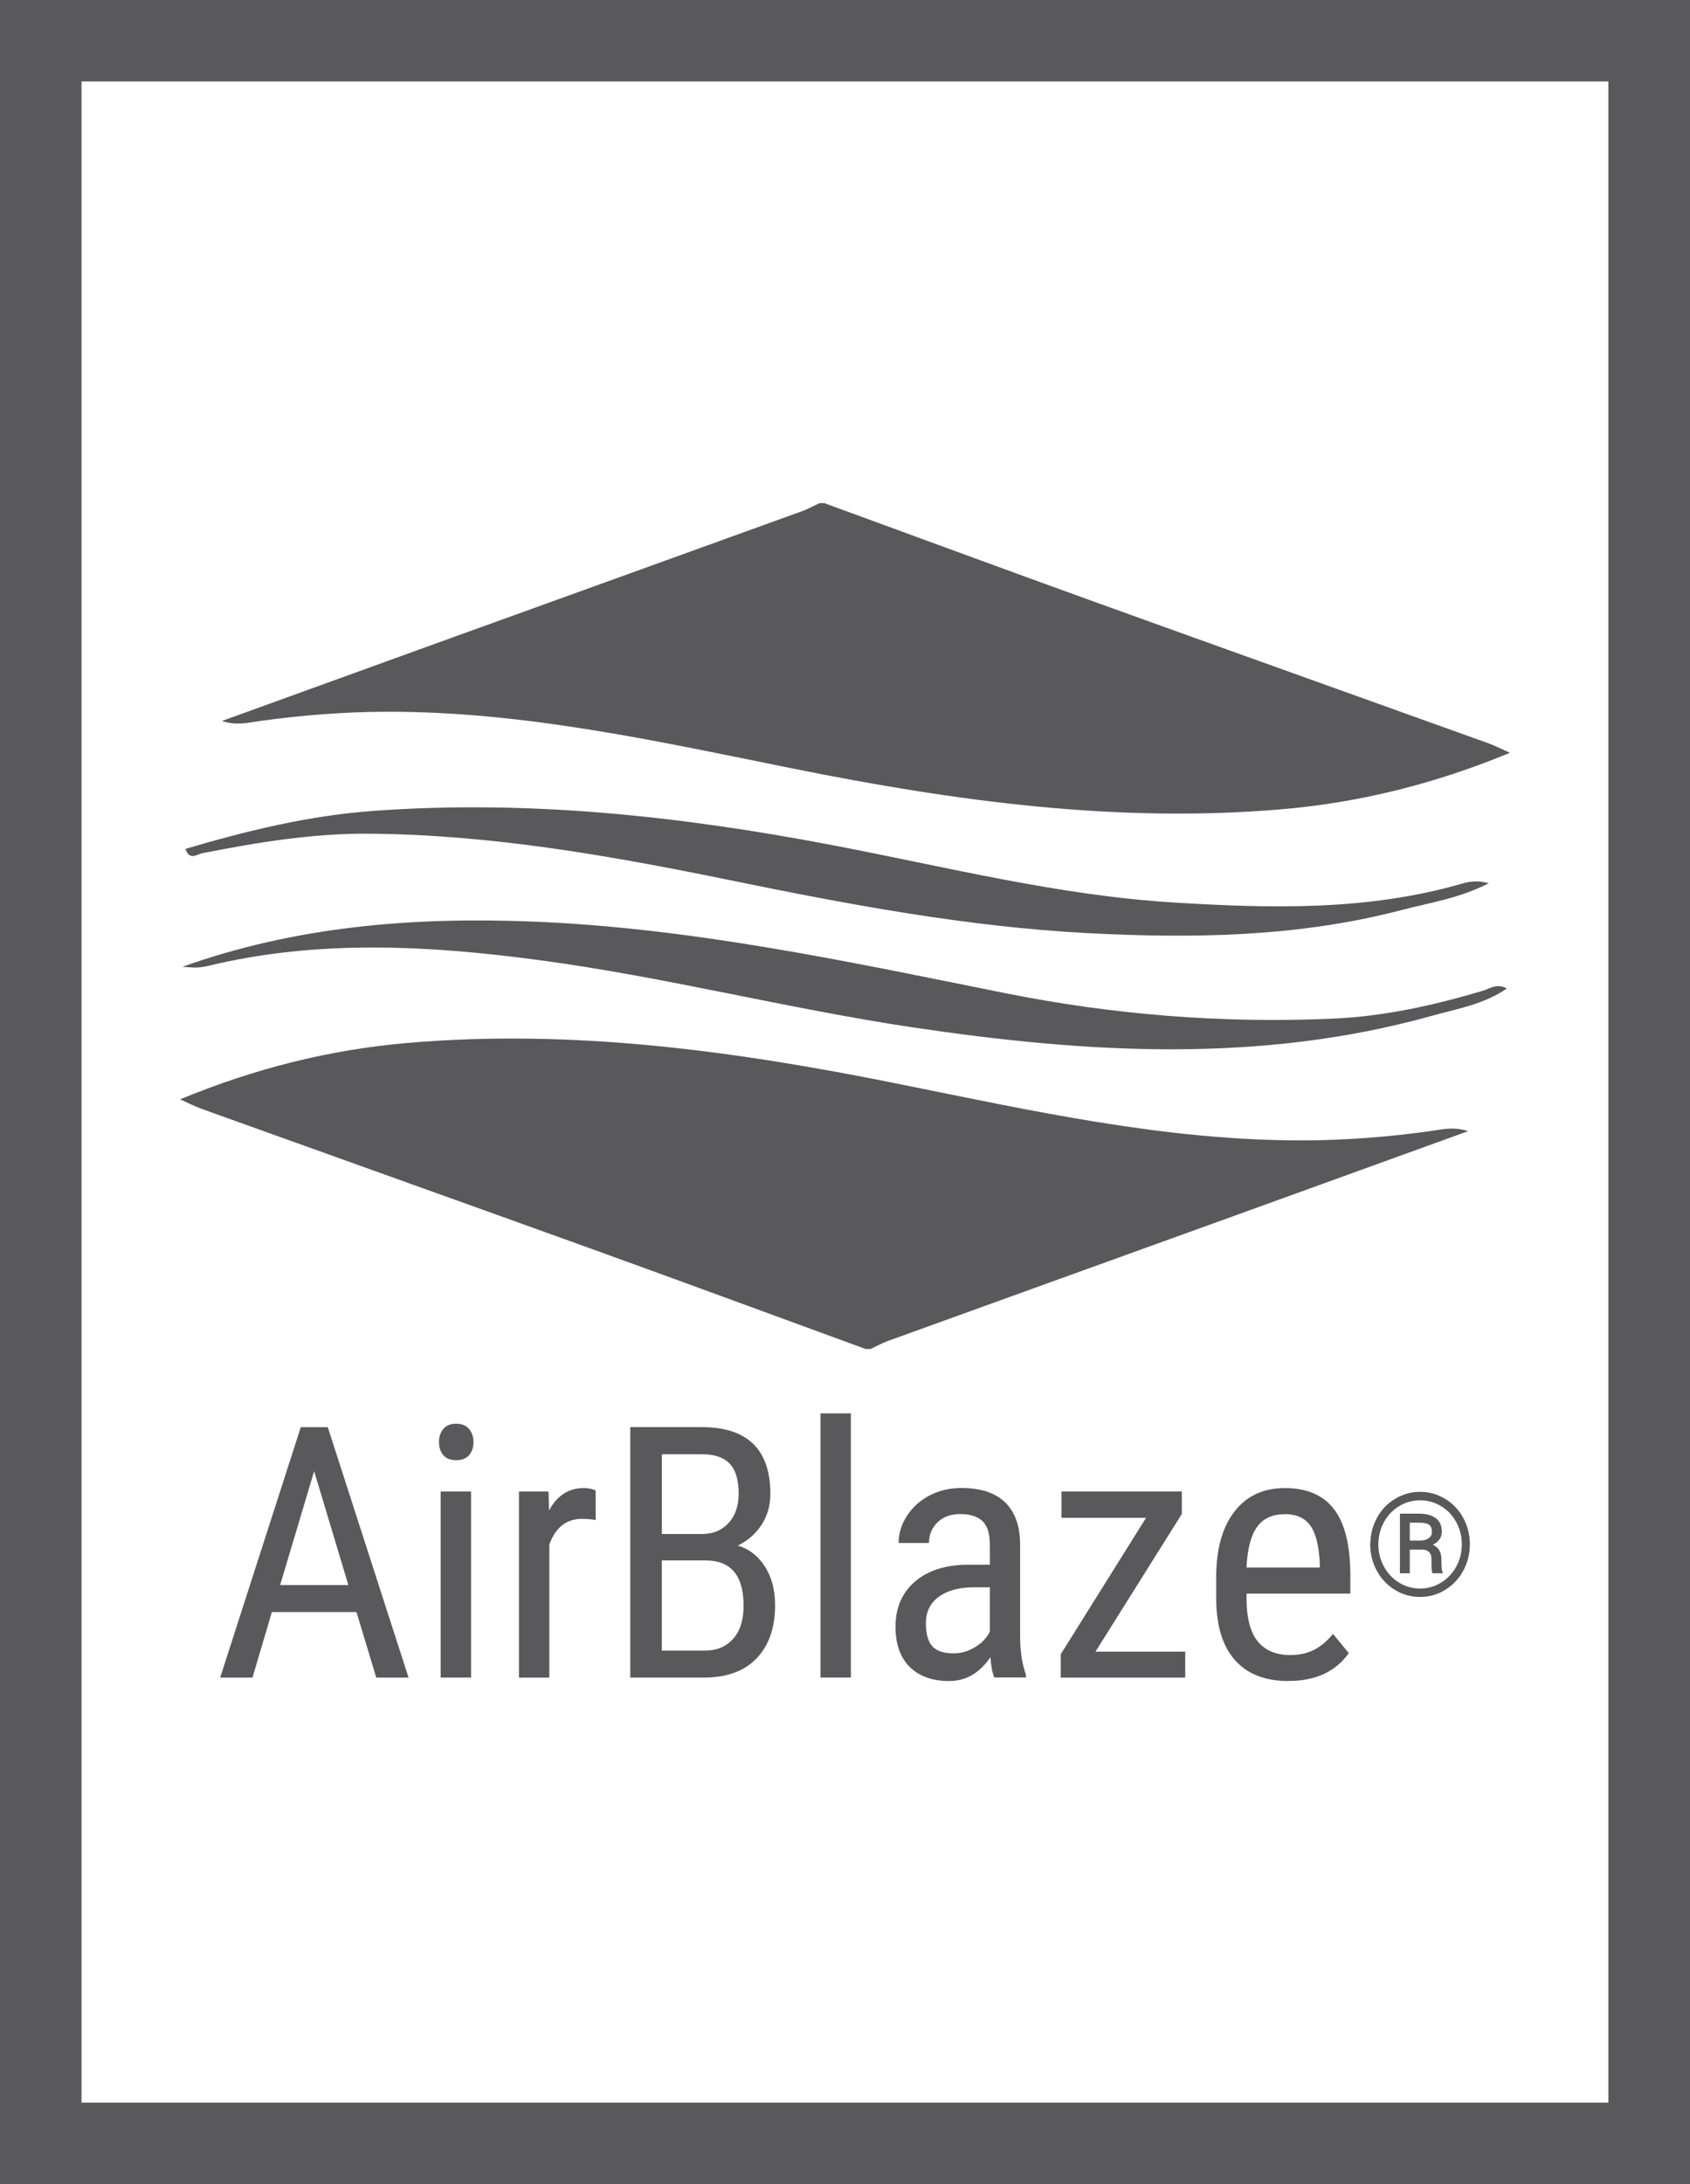
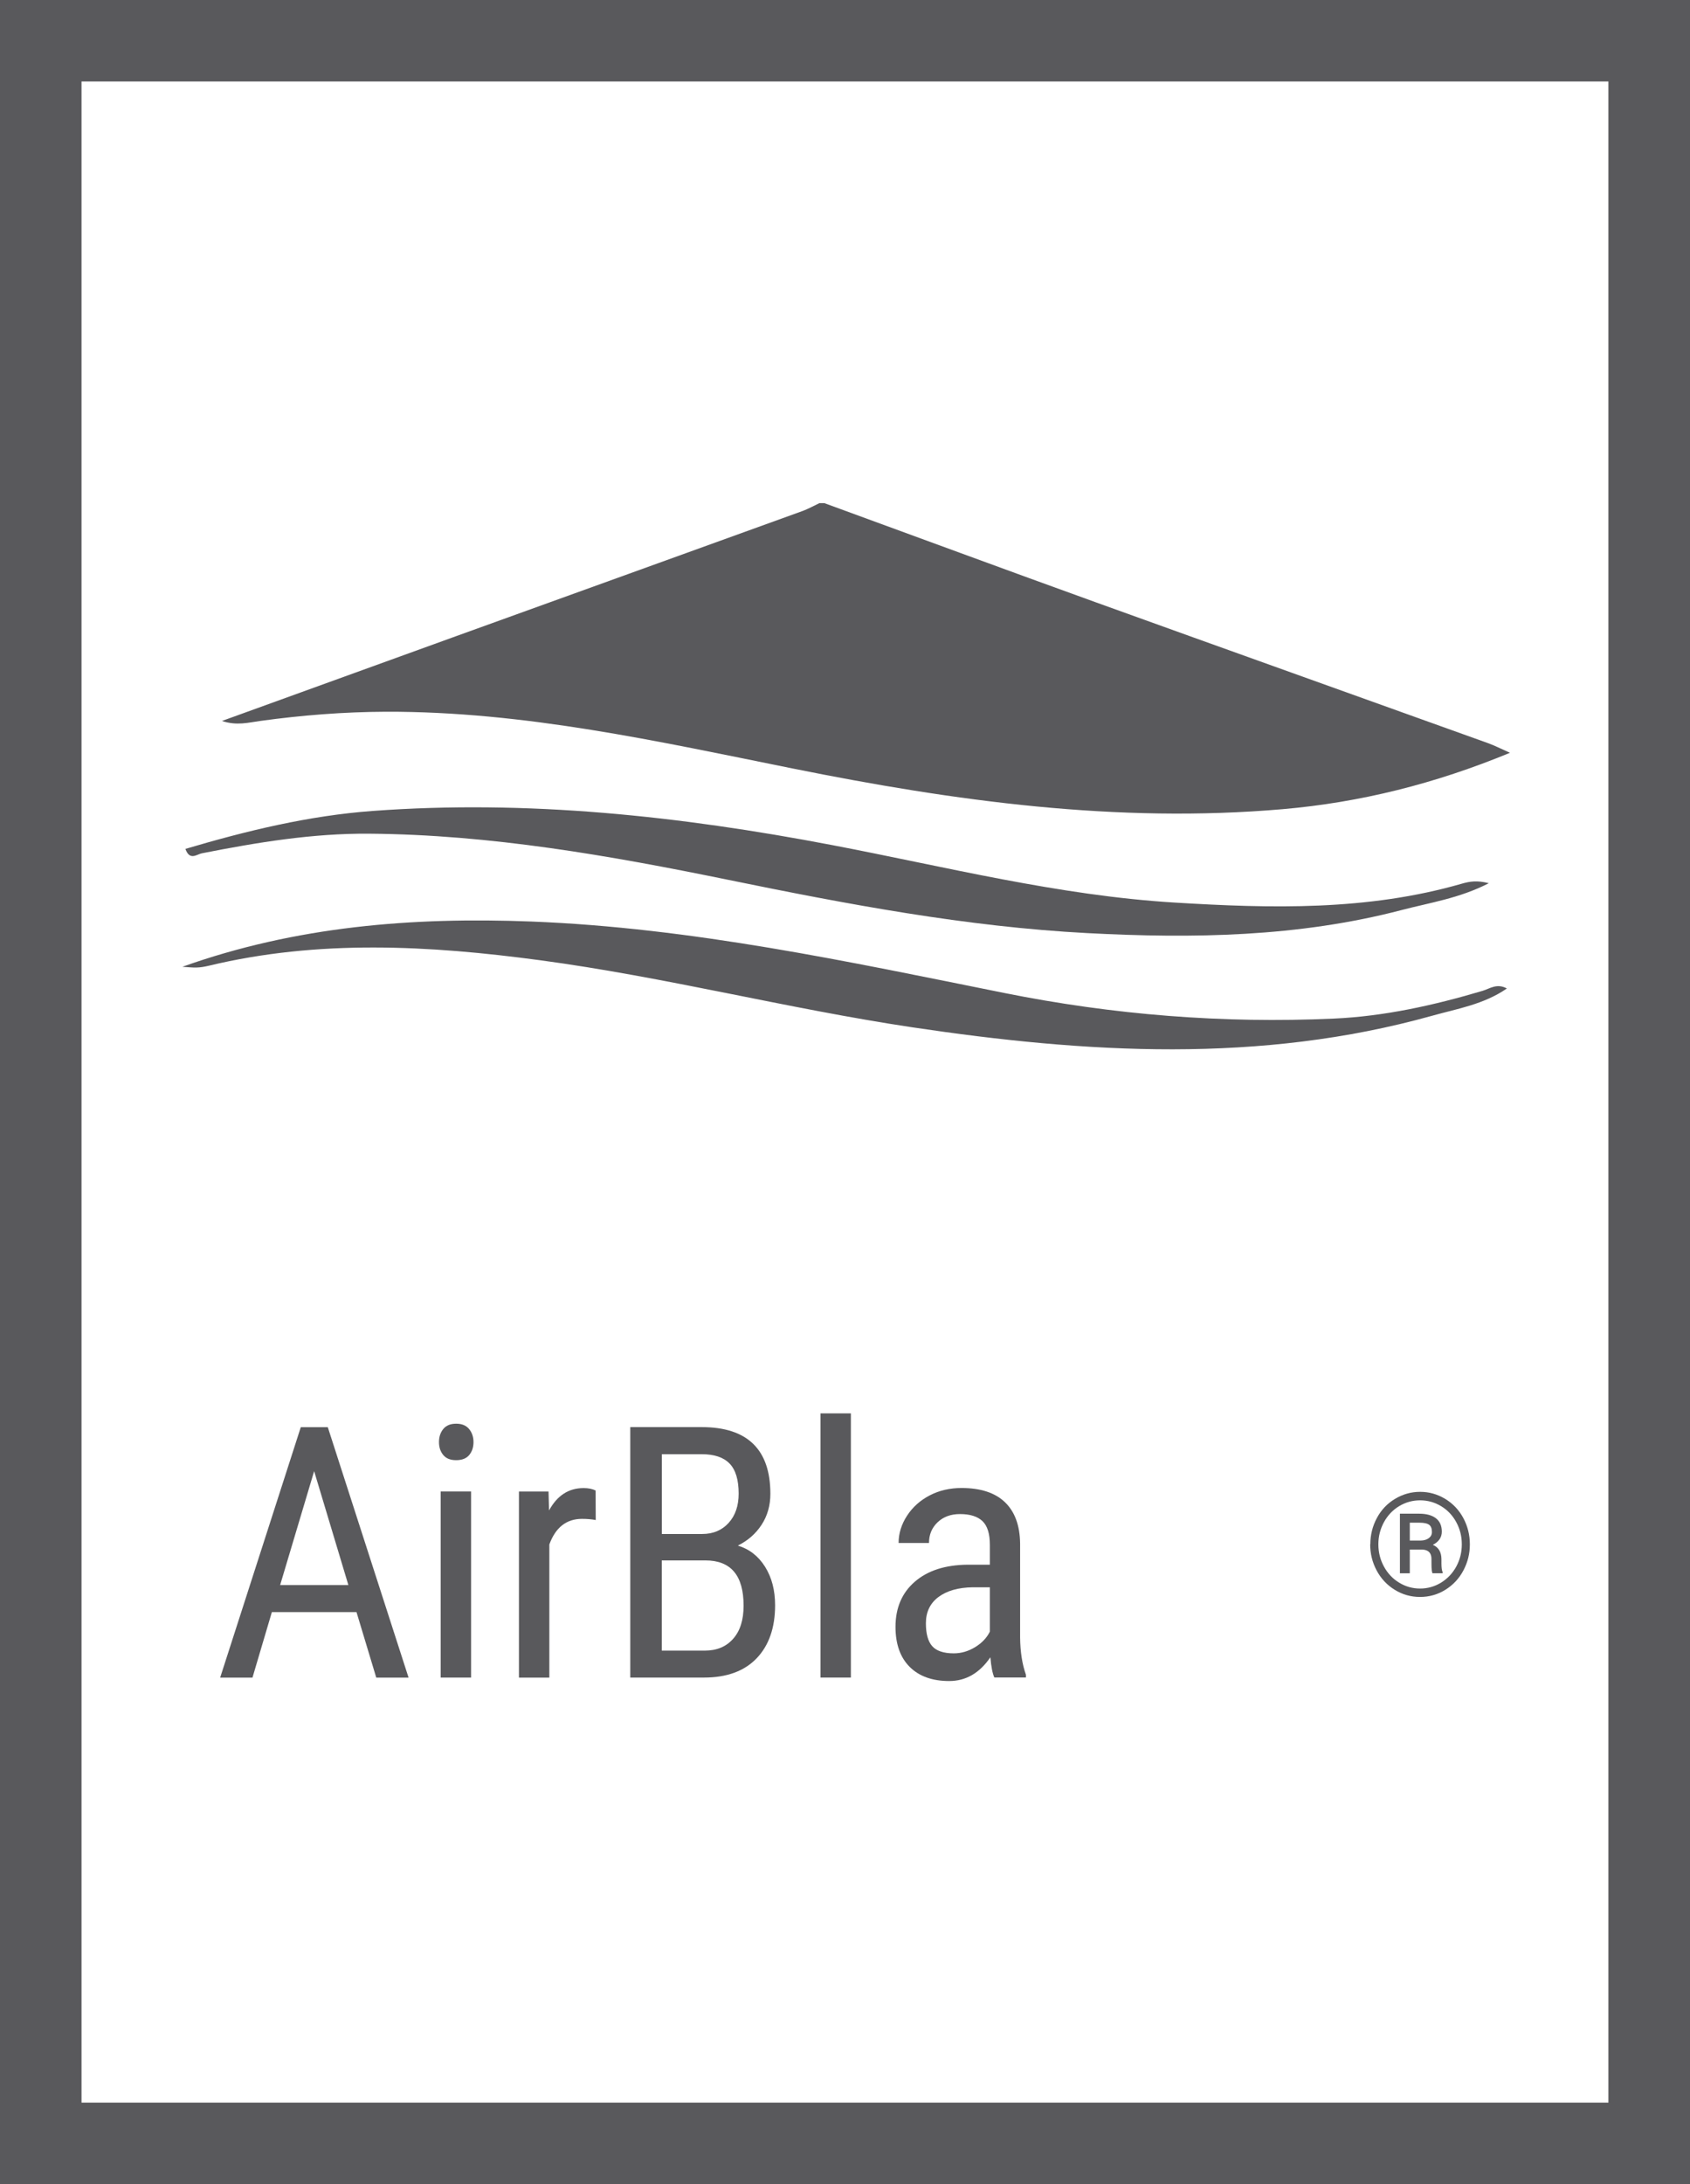
<svg xmlns="http://www.w3.org/2000/svg" id="Layer_1" data-name="Layer 1" width="229.07" height="295.88" viewBox="0 0 229.07 295.88">
  <defs>
    <style>
      .cls-1 {
        fill: #59595c;
        stroke-width: 0px;
      }
    </style>
  </defs>
  <path class="cls-1" d="M229.07,295.88H0V0h229.07v295.88ZM11.05,284.84h206.96V11.04H11.05v273.8Z" />
  <g>
    <g>
      <path class="cls-1" d="M48.31,218.39h-11.46l-2.63,8.88h-4.38l10.93-33.93h3.66l10.95,33.93h-4.38l-2.68-8.88ZM37.97,214.73h9.25l-4.64-15.43-4.61,15.43Z" />
      <path class="cls-1" d="M64.18,195.36c0,.7-.19,1.28-.58,1.75-.39.47-.98.7-1.77.7s-1.36-.23-1.75-.7c-.39-.47-.58-1.05-.58-1.75s.19-1.29.58-1.77c.39-.48.97-.72,1.75-.72s1.36.24,1.76.73c.4.49.59,1.08.59,1.76ZM63.85,227.26h-4.12v-25.21h4.12v25.21Z" />
      <path class="cls-1" d="M80.75,205.92c-.58-.11-1.2-.16-1.86-.16-2.11,0-3.59,1.16-4.43,3.47v18.04h-4.12v-25.21h4.01l.07,2.56c1.1-2.02,2.66-3.03,4.68-3.03.65,0,1.2.11,1.63.33l.02,4.01Z" />
      <path class="cls-1" d="M85.43,227.26v-33.93h9.67c3.09,0,5.42.75,6.98,2.26,1.56,1.51,2.34,3.77,2.34,6.78,0,1.58-.4,2.98-1.19,4.19s-1.86,2.15-3.22,2.82c1.55.47,2.78,1.42,3.69,2.87s1.36,3.18,1.36,5.22c0,3.05-.84,5.44-2.5,7.18-1.67,1.74-4.05,2.61-7.14,2.61h-10ZM89.7,207.81h5.48c1.48,0,2.67-.5,3.58-1.5.91-1,1.36-2.32,1.36-3.97,0-1.87-.41-3.23-1.23-4.07-.82-.85-2.08-1.27-3.77-1.27h-5.41v10.81ZM89.7,211.4v12.21h5.83c1.62,0,2.9-.53,3.84-1.6.95-1.06,1.42-2.56,1.42-4.49,0-4.09-1.72-6.13-5.17-6.13h-5.92Z" />
      <path class="cls-1" d="M115.33,227.26h-4.12v-35.79h4.12v35.79Z" />
      <path class="cls-1" d="M134.78,227.26c-.25-.54-.43-1.46-.54-2.75-1.46,2.14-3.32,3.22-5.59,3.22s-4.07-.64-5.35-1.92c-1.28-1.28-1.92-3.09-1.92-5.42,0-2.56.87-4.6,2.61-6.11,1.74-1.51,4.12-2.28,7.15-2.31h3.03v-2.68c0-1.51-.33-2.58-1-3.22-.67-.64-1.69-.96-3.05-.96-1.24,0-2.25.37-3.03,1.11-.78.74-1.17,1.67-1.17,2.81h-4.12c0-1.29.38-2.52,1.14-3.69.76-1.17,1.79-2.09,3.08-2.76,1.29-.67,2.73-1,4.31-1,2.58,0,4.54.64,5.88,1.92,1.34,1.28,2.03,3.15,2.06,5.6v12.72c.02,1.94.28,3.63.79,5.06v.37h-4.29ZM129.28,223.98c1.01,0,1.97-.28,2.89-.84.92-.56,1.58-1.26,2-2.1v-6.01h-2.33c-1.96.03-3.5.47-4.64,1.32-1.13.85-1.7,2.03-1.7,3.55,0,1.43.29,2.47.86,3.11.57.64,1.55.97,2.91.97Z" />
-       <path class="cls-1" d="M148.49,223.75h12.16v3.52h-16.87v-3.17l11.56-18.48h-11.46v-3.57h16.31v3.05l-11.7,18.64Z" />
-       <path class="cls-1" d="M174.63,227.73c-3.14,0-5.55-.94-7.22-2.81-1.68-1.87-2.53-4.62-2.56-8.24v-3.05c0-3.76.82-6.71,2.46-8.84,1.64-2.14,3.93-3.2,6.86-3.2s5.16.94,6.62,2.82c1.46,1.88,2.21,4.81,2.24,8.78v2.7h-14.07v.58c0,2.7.51,4.67,1.53,5.9,1.02,1.23,2.48,1.84,4.39,1.84,1.21,0,2.28-.23,3.2-.69.92-.46,1.79-1.18,2.6-2.18l2.14,2.61c-1.79,2.52-4.51,3.77-8.18,3.77ZM174.16,205.13c-1.71,0-2.98.59-3.8,1.76-.82,1.17-1.29,2.99-1.4,5.46h9.93v-.56c-.11-2.39-.54-4.1-1.29-5.13-.75-1.03-1.9-1.54-3.44-1.54Z" />
      <path class="cls-1" d="M185.74,209.21c0-1.28.3-2.47.89-3.57.59-1.1,1.41-1.96,2.46-2.59,1.05-.63,2.18-.95,3.4-.95s2.35.32,3.39.95c1.05.63,1.87,1.5,2.46,2.59.59,1.1.89,2.29.89,3.57s-.29,2.42-.86,3.51-1.38,1.97-2.43,2.63c-1.05.66-2.2.99-3.46.99s-2.4-.33-3.45-.98-1.86-1.53-2.44-2.62c-.58-1.09-.87-2.27-.87-3.53ZM186.83,209.2c0,1.09.25,2.1.76,3.03.51.93,1.2,1.66,2.07,2.18.87.53,1.81.79,2.83.79s1.97-.27,2.84-.8c.87-.54,1.56-1.26,2.06-2.18.5-.92.75-1.92.75-3.01s-.25-2.08-.75-3-1.18-1.64-2.06-2.17c-.88-.53-1.82-.79-2.84-.79s-1.96.26-2.83.78c-.87.52-1.56,1.25-2.07,2.17-.5.92-.76,1.93-.76,3ZM191.09,209.92v3.21h-1.34v-8.07h2.62c.97,0,1.72.21,2.26.62.54.42.8,1.02.8,1.81s-.41,1.38-1.22,1.79c.77.32,1.16.96,1.17,1.94v.58c0,.55.05.94.16,1.18v.15h-1.38c-.09-.23-.13-.64-.13-1.22s0-.93-.03-1.04c-.1-.61-.52-.93-1.25-.95h-1.67ZM191.09,208.7h1.48c.46-.01.82-.12,1.1-.33.28-.21.42-.48.42-.82,0-.46-.12-.79-.37-.98-.25-.19-.69-.29-1.32-.29h-1.31v2.43Z" />
    </g>
    <g>
      <path class="cls-1" d="M111.71,68.15c12.3,4.49,24.58,9.03,36.89,13.47,17.69,6.38,35.41,12.7,53.11,19.06.88.32,1.72.75,2.96,1.3-10.17,4.2-20.3,6.73-30.82,7.64-22.43,1.94-44.43-1.09-66.35-5.5-18.23-3.67-36.43-7.76-55.19-7.7-5.72.02-11.4.47-17.06,1.25-1.56.21-3.14.67-5.17,0,10.8-3.91,21.24-7.69,31.69-11.47,15.67-5.66,31.34-11.3,47-16.97.79-.29,1.53-.71,2.3-1.07.22,0,.43,0,.65,0Z" />
-       <path class="cls-1" d="M117.36,182.76c-12.3-4.49-24.58-9.03-36.89-13.47-17.69-6.38-35.41-12.7-53.11-19.06-.88-.32-1.72-.75-2.96-1.3,10.17-4.2,20.3-6.73,30.82-7.64,22.43-1.94,44.43,1.09,66.35,5.5,18.23,3.67,36.43,7.76,55.19,7.7,5.72-.02,11.4-.47,17.06-1.25,1.56-.21,3.14-.67,5.17,0-10.8,3.91-21.24,7.69-31.69,11.47-15.67,5.66-31.34,11.3-47,16.97-.79.29-1.53.71-2.3,1.07-.22,0-.43,0-.65,0Z" />
      <path class="cls-1" d="M201.8,119.65c-3.99,2.05-7.99,2.63-11.84,3.64-13.98,3.65-28.25,3.87-42.54,3.12-16.47-.86-32.65-3.93-48.77-7.23-16.04-3.28-32.13-6.11-48.59-6.24-7.7-.06-15.21,1.18-22.71,2.66-.69.14-1.63,1.04-2.22-.6,8.31-2.46,16.71-4.5,25.36-5.14,20.98-1.55,41.68.69,62.28,4.62,15.41,2.94,30.67,6.83,46.43,7.79,13.1.8,26.16,1.13,38.95-2.56,1.08-.31,2.07-.47,3.66-.06Z" />
      <path class="cls-1" d="M24.72,130.97c15.35-5.48,31.2-6.76,47.32-6.13,21.73.85,42.88,5.42,64.09,9.68,14.75,2.96,29.63,4.15,44.65,3.47,6.87-.31,13.57-1.8,20.17-3.76.98-.29,1.94-1.07,3.3-.32-3.15,2.17-6.73,2.74-10.15,3.7-23.34,6.51-46.87,5.08-70.44,1.56-16.92-2.53-33.52-6.82-50.49-9.09-15.01-2.01-30-2.83-44.92.76-.52.12-1.06.22-1.59.23-.64.02-1.29-.06-1.93-.1Z" />
    </g>
  </g>
</svg>